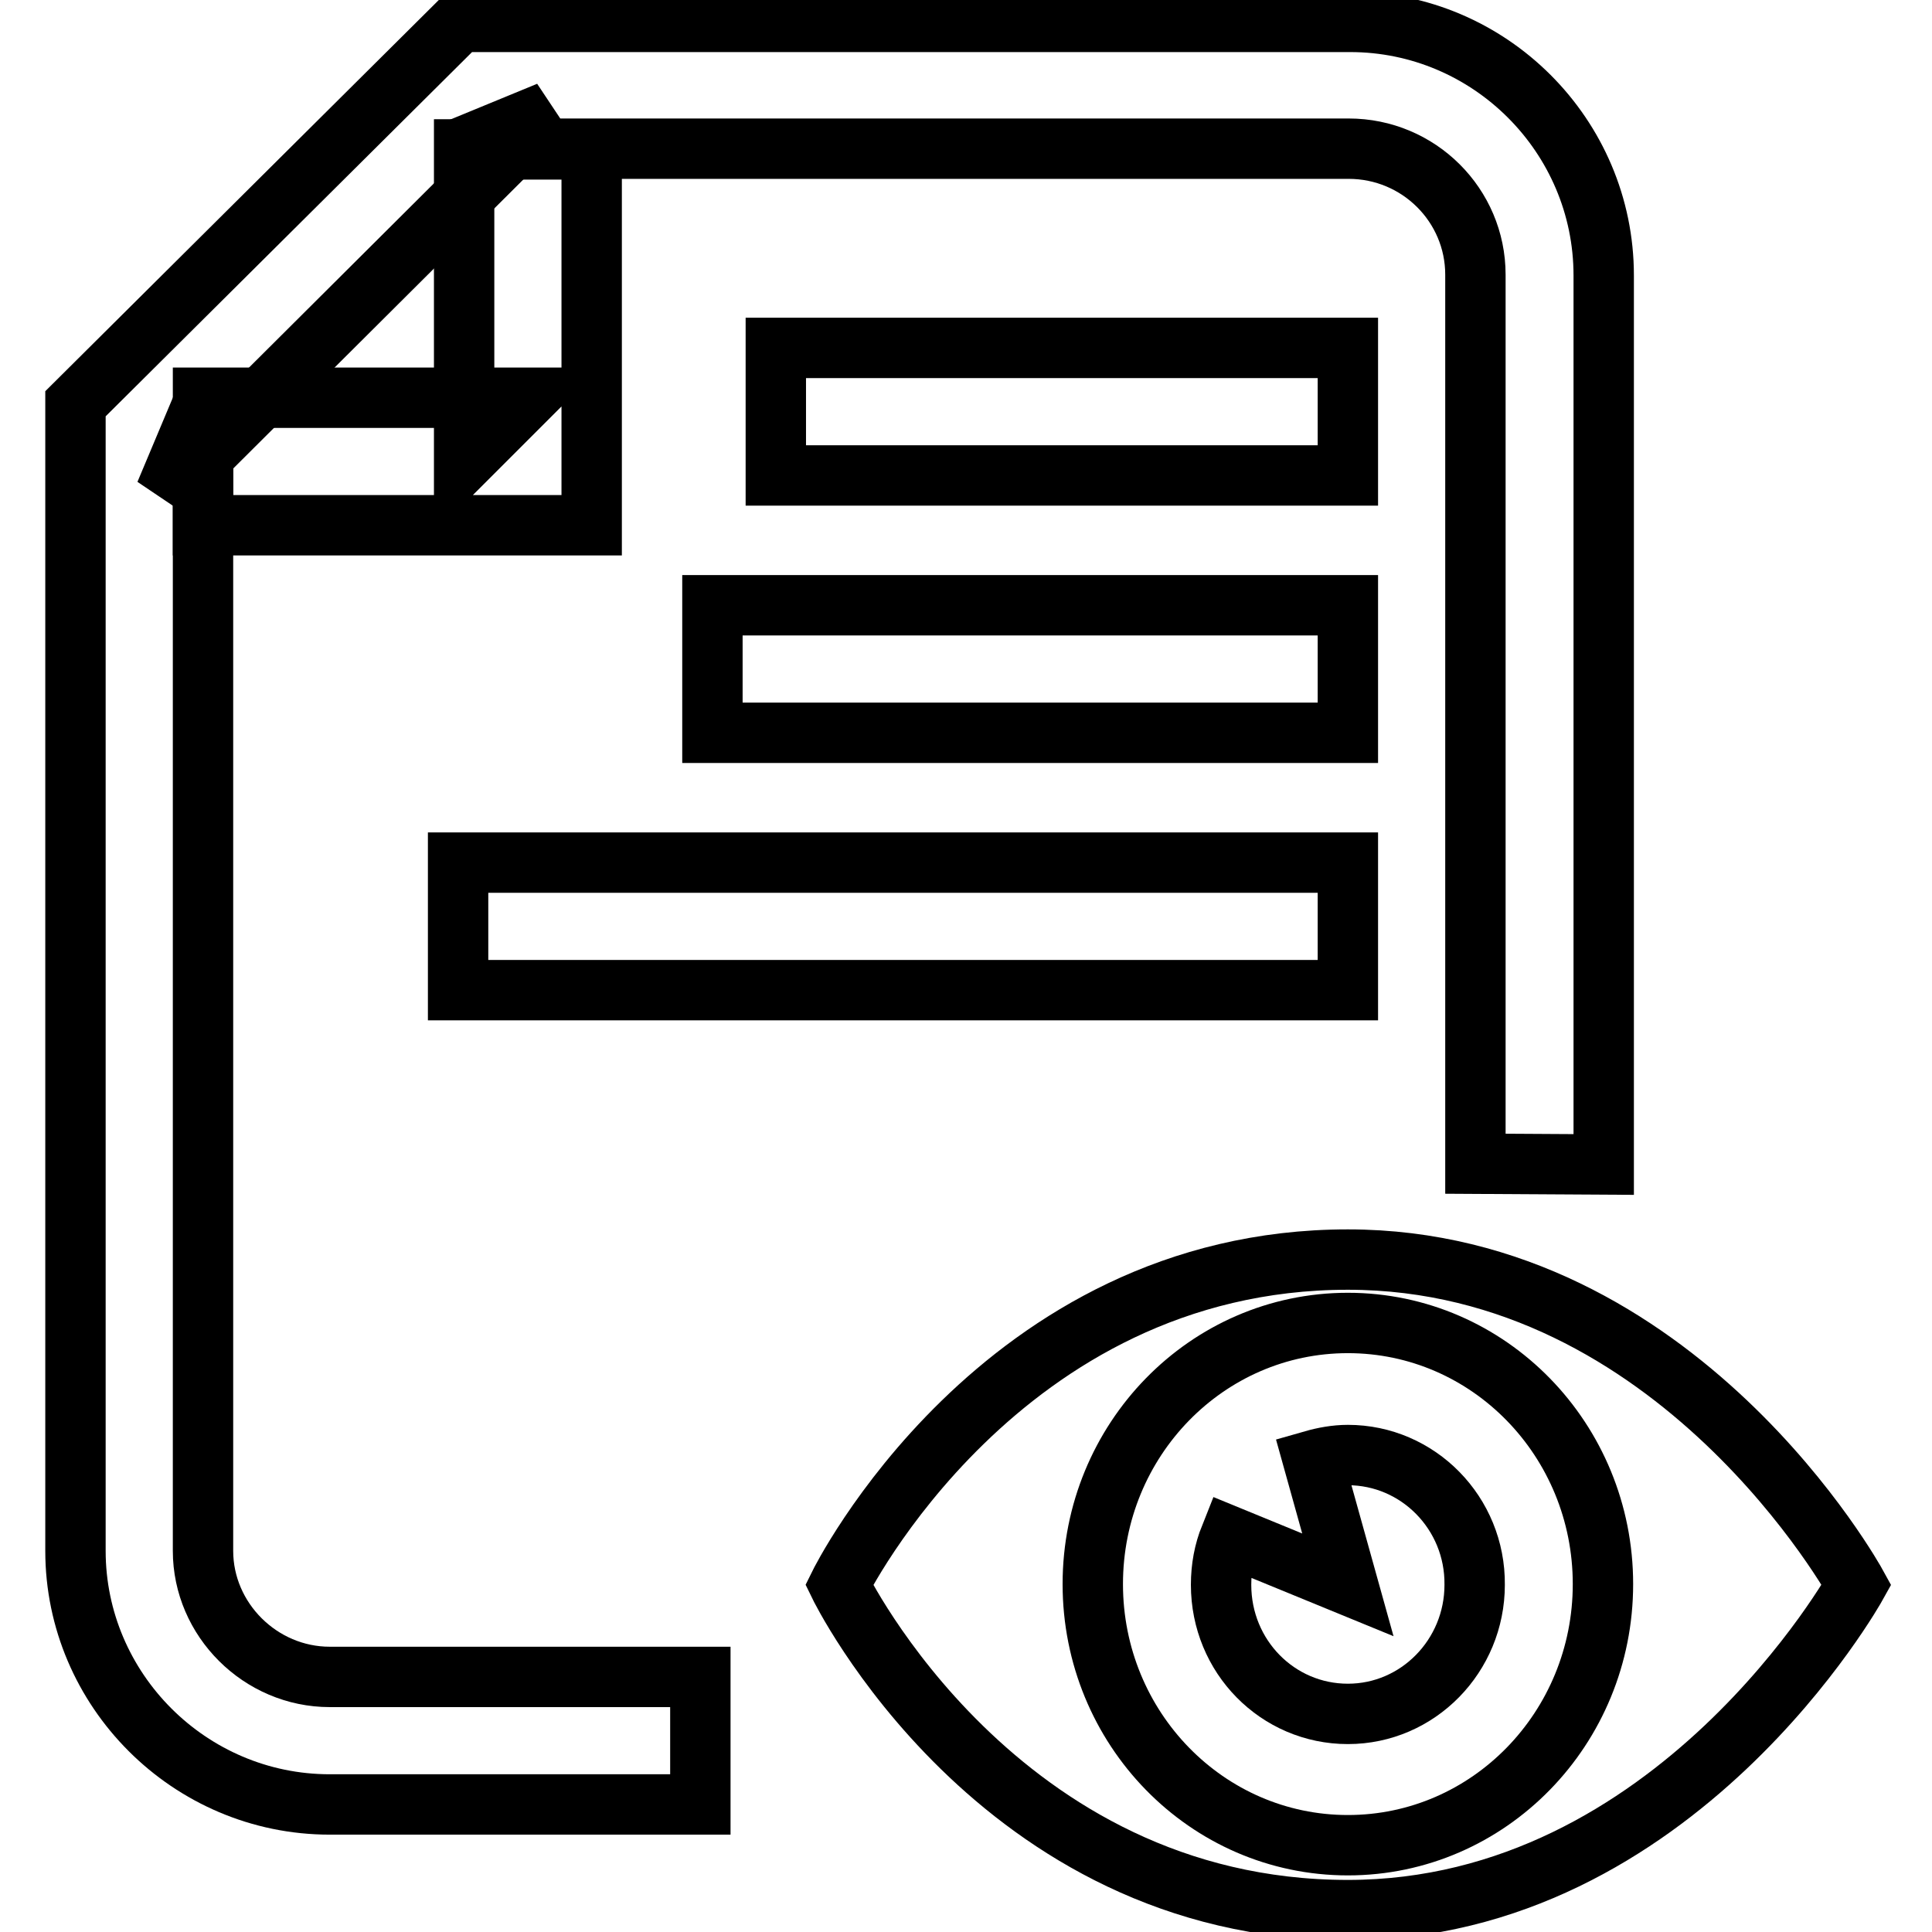
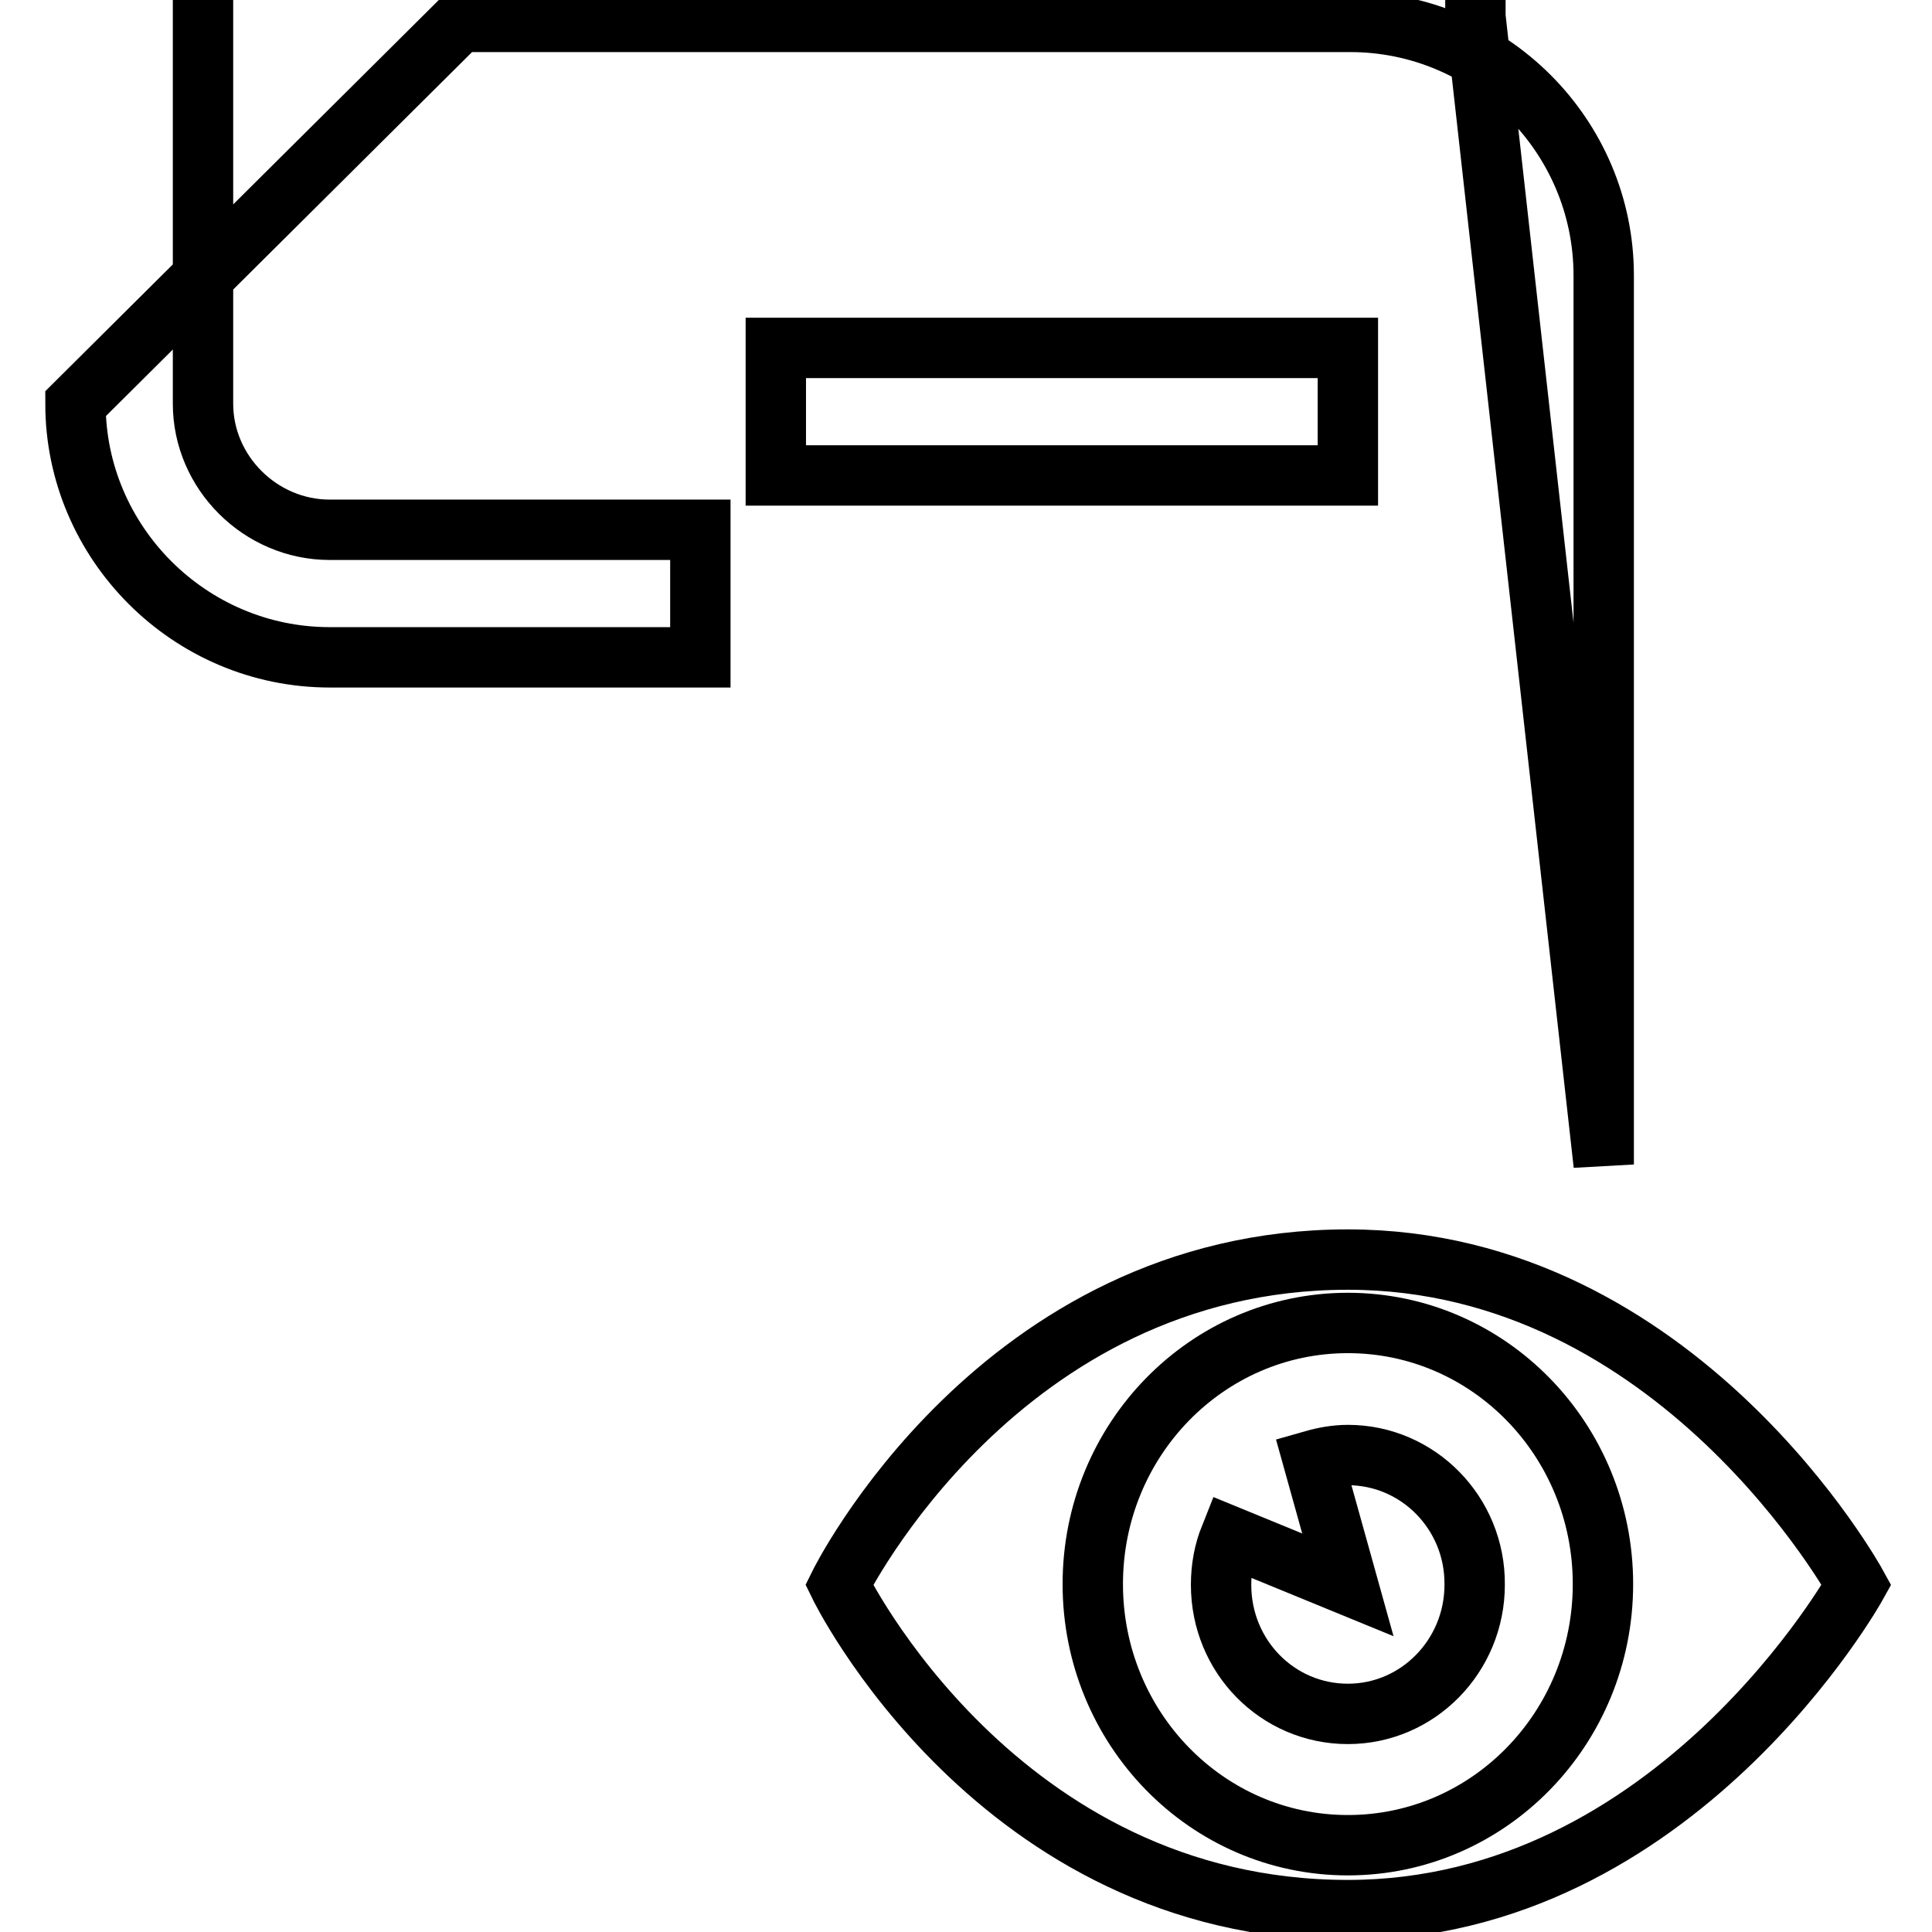
<svg xmlns="http://www.w3.org/2000/svg" version="1.1" x="0px" y="0px" viewBox="0 0 256 256" enable-background="new 0 0 256 256" xml:space="preserve">
  <g>
    <g>
      <path stroke-width="8" fill-opacity="0" stroke="#000000" d="M102.8,46.1h75.8V63h-75.8V46.1L102.8,46.1z" />
-       <path stroke-width="8" fill-opacity="0" stroke="#000000" d="M94.4,80.2h84.2v16.9H94.4V80.2L94.4,80.2z" />
-       <path stroke-width="8" fill-opacity="0" stroke="#000000" d="M60.7,114.3h117.9v16.9H60.7V114.3L60.7,114.3z" />
      <path stroke-width="8" fill-opacity="0" stroke="#000000" d="M178.6,166.9c-46.2,0-67.4,43.1-67.4,43.1s20.9,43.1,67.4,43.1c43.5,0,67.4-43.1,67.4-43.1S222.4,166.9,178.6,166.9L178.6,166.9z M178.6,244.5c-18.7,0-33.8-15.5-33.8-34.6c0-19.1,15.1-34.6,33.8-34.6c18.7,0,33.8,15.5,33.8,34.6C212.4,229,197.3,244.5,178.6,244.5L178.6,244.5z" />
      <path stroke-width="8" fill-opacity="0" stroke="#000000" d="M178.6,192.8c-1.6,0-3.2,0.3-4.6,0.7l4.6,16.5l-15.6-6.4c-0.8,2-1.2,4.1-1.2,6.4c0,9.5,7.5,17.1,16.8,17.1c9.3,0,16.8-7.7,16.8-17.1C195.5,200.5,187.9,192.8,178.6,192.8L178.6,192.8z" />
-       <path stroke-width="8" fill-opacity="0" stroke="#000000" d="M212.5,154.3L212.5,154.3V36.5c0-18.5-15.1-33.6-33.6-33.6h-118L10,53.5v152c0,18.4,15.1,33.6,33.7,33.6h49.1v-16.9H43.7c-9.2,0-16.8-7.6-16.8-16.7v-152l-5,11.9l50.8-50.6l-11.9,4.9h117.9c9.3,0,16.8,7.5,16.8,16.7v117.8L212.5,154.3L212.5,154.3z" />
-       <path stroke-width="8" fill-opacity="0" stroke="#000000" d="M61.5,19.8v41.3l8.4-8.4H26.9v16.9h43.1h8.4v-8.4V19.8H61.5L61.5,19.8z" />
+       <path stroke-width="8" fill-opacity="0" stroke="#000000" d="M212.5,154.3L212.5,154.3V36.5c0-18.5-15.1-33.6-33.6-33.6h-118L10,53.5c0,18.4,15.1,33.6,33.7,33.6h49.1v-16.9H43.7c-9.2,0-16.8-7.6-16.8-16.7v-152l-5,11.9l50.8-50.6l-11.9,4.9h117.9c9.3,0,16.8,7.5,16.8,16.7v117.8L212.5,154.3L212.5,154.3z" />
    </g>
  </g>
</svg>